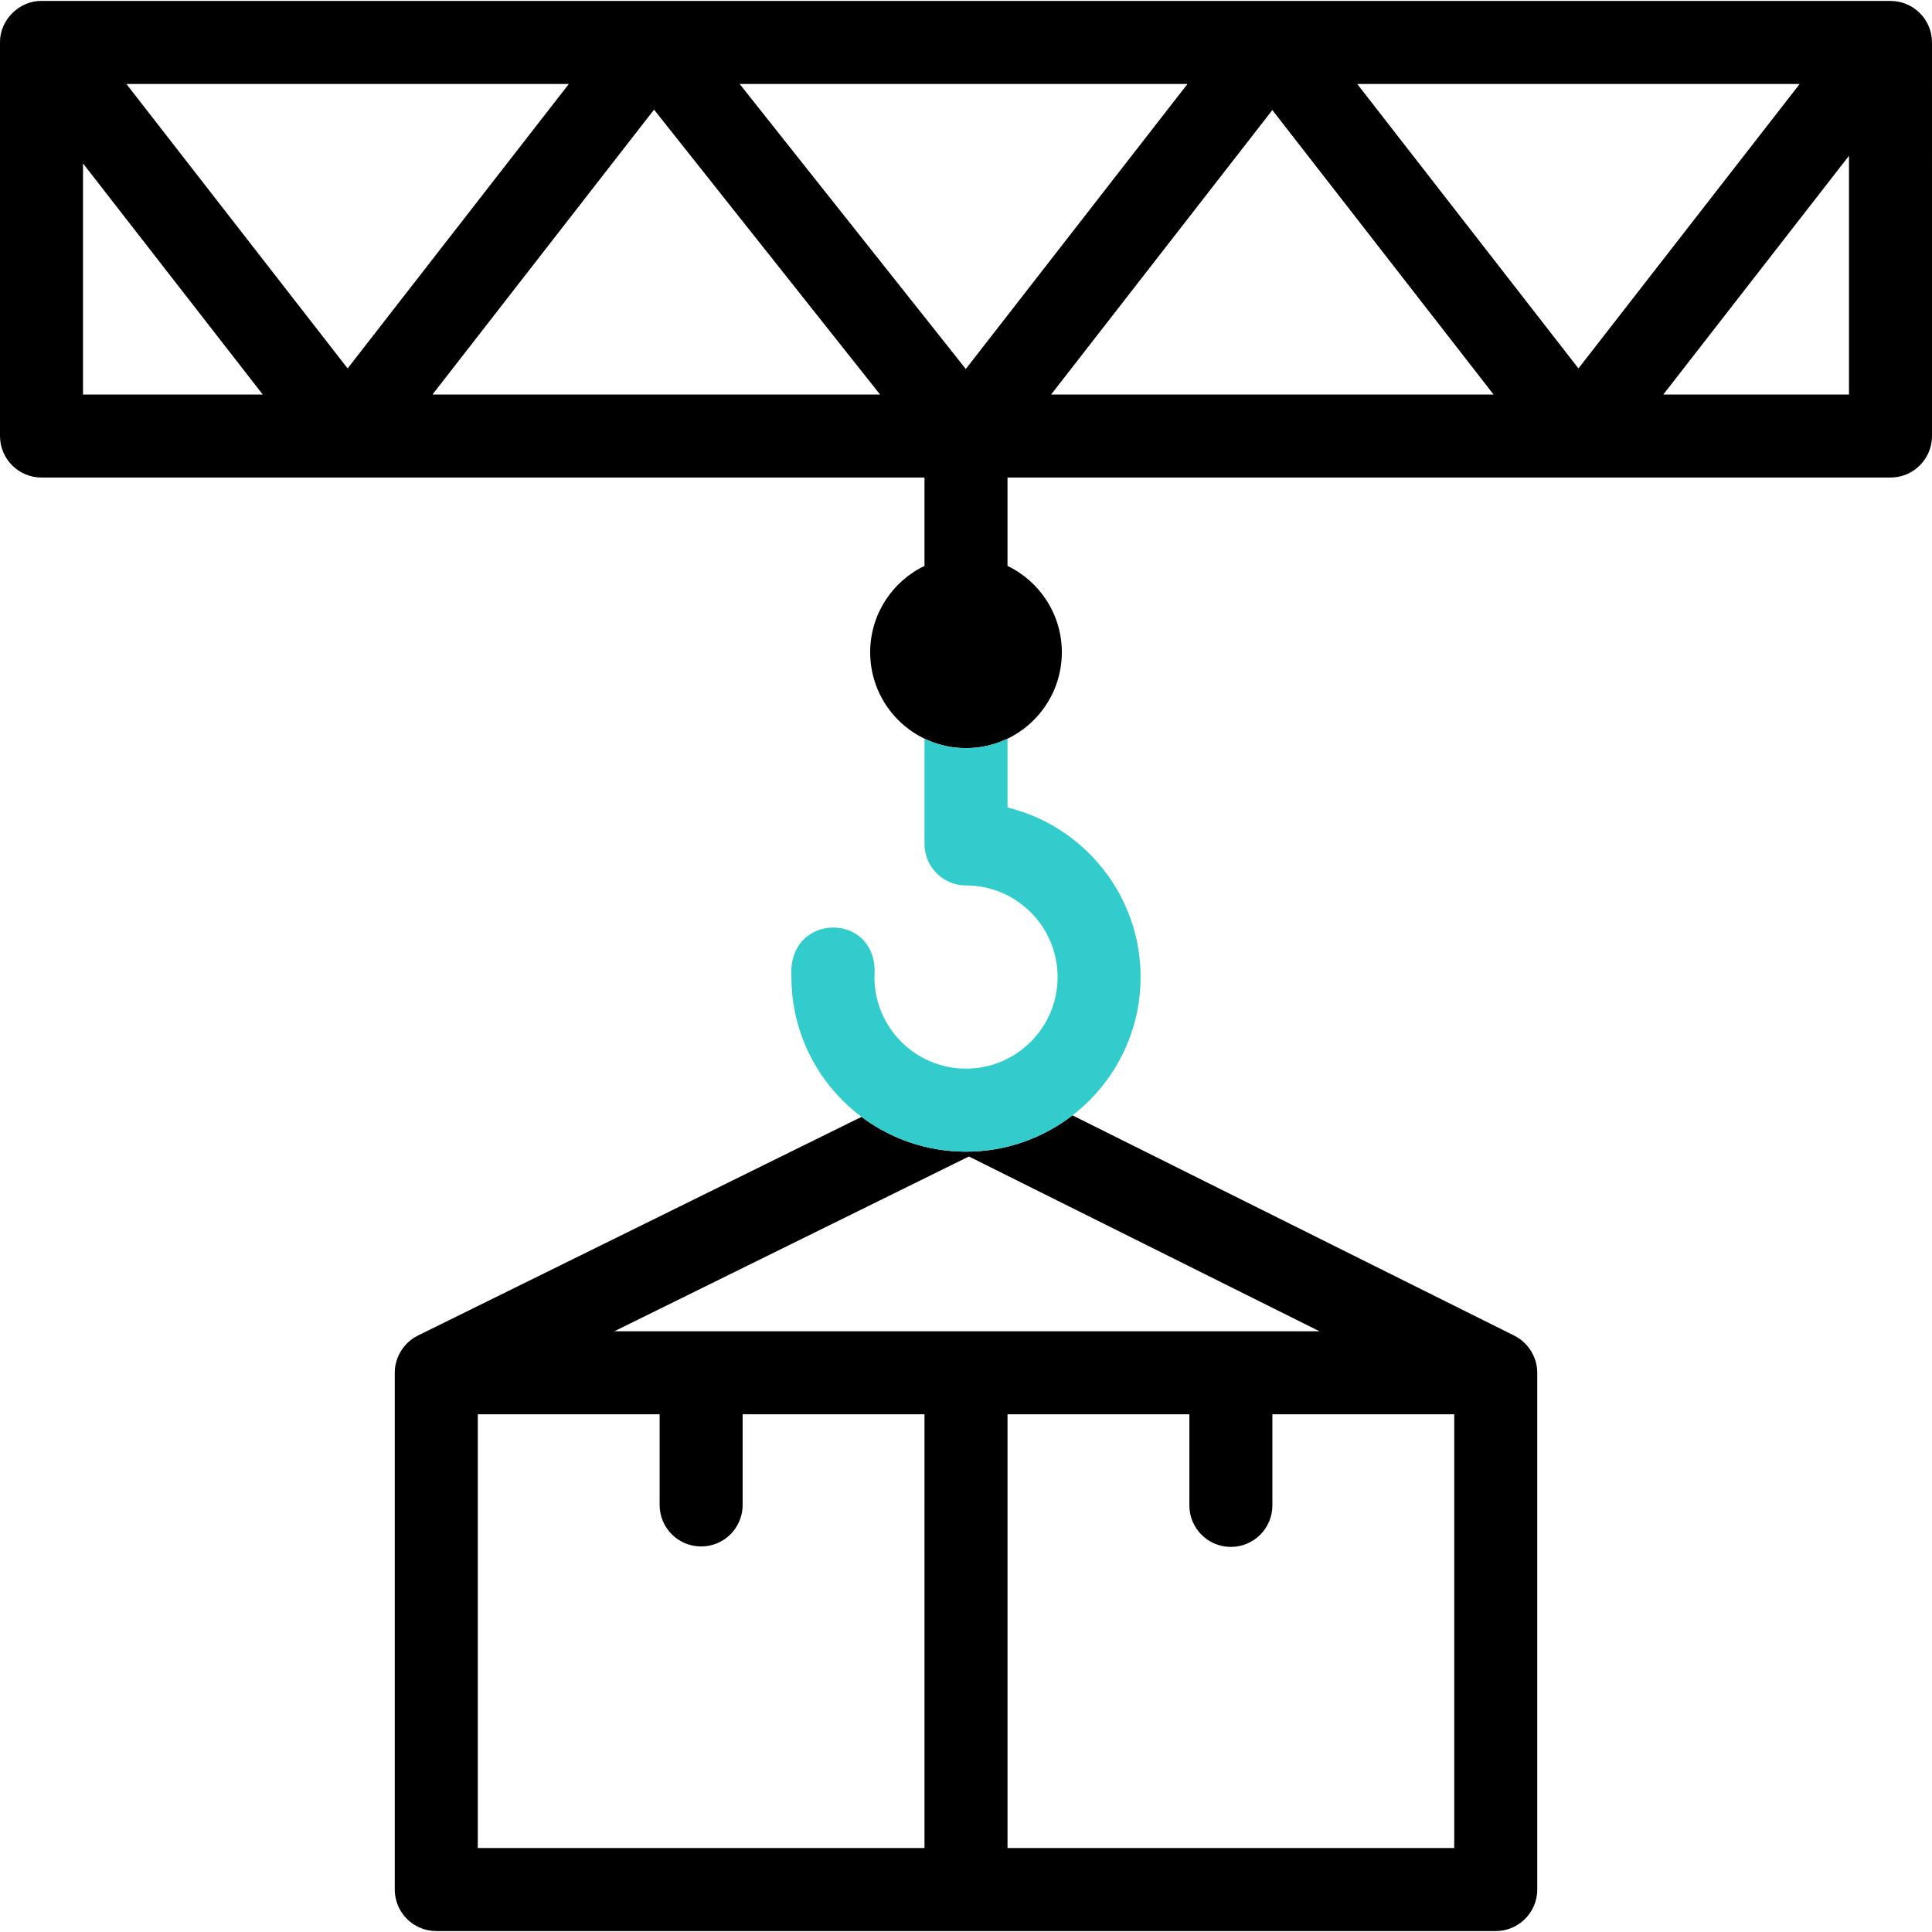
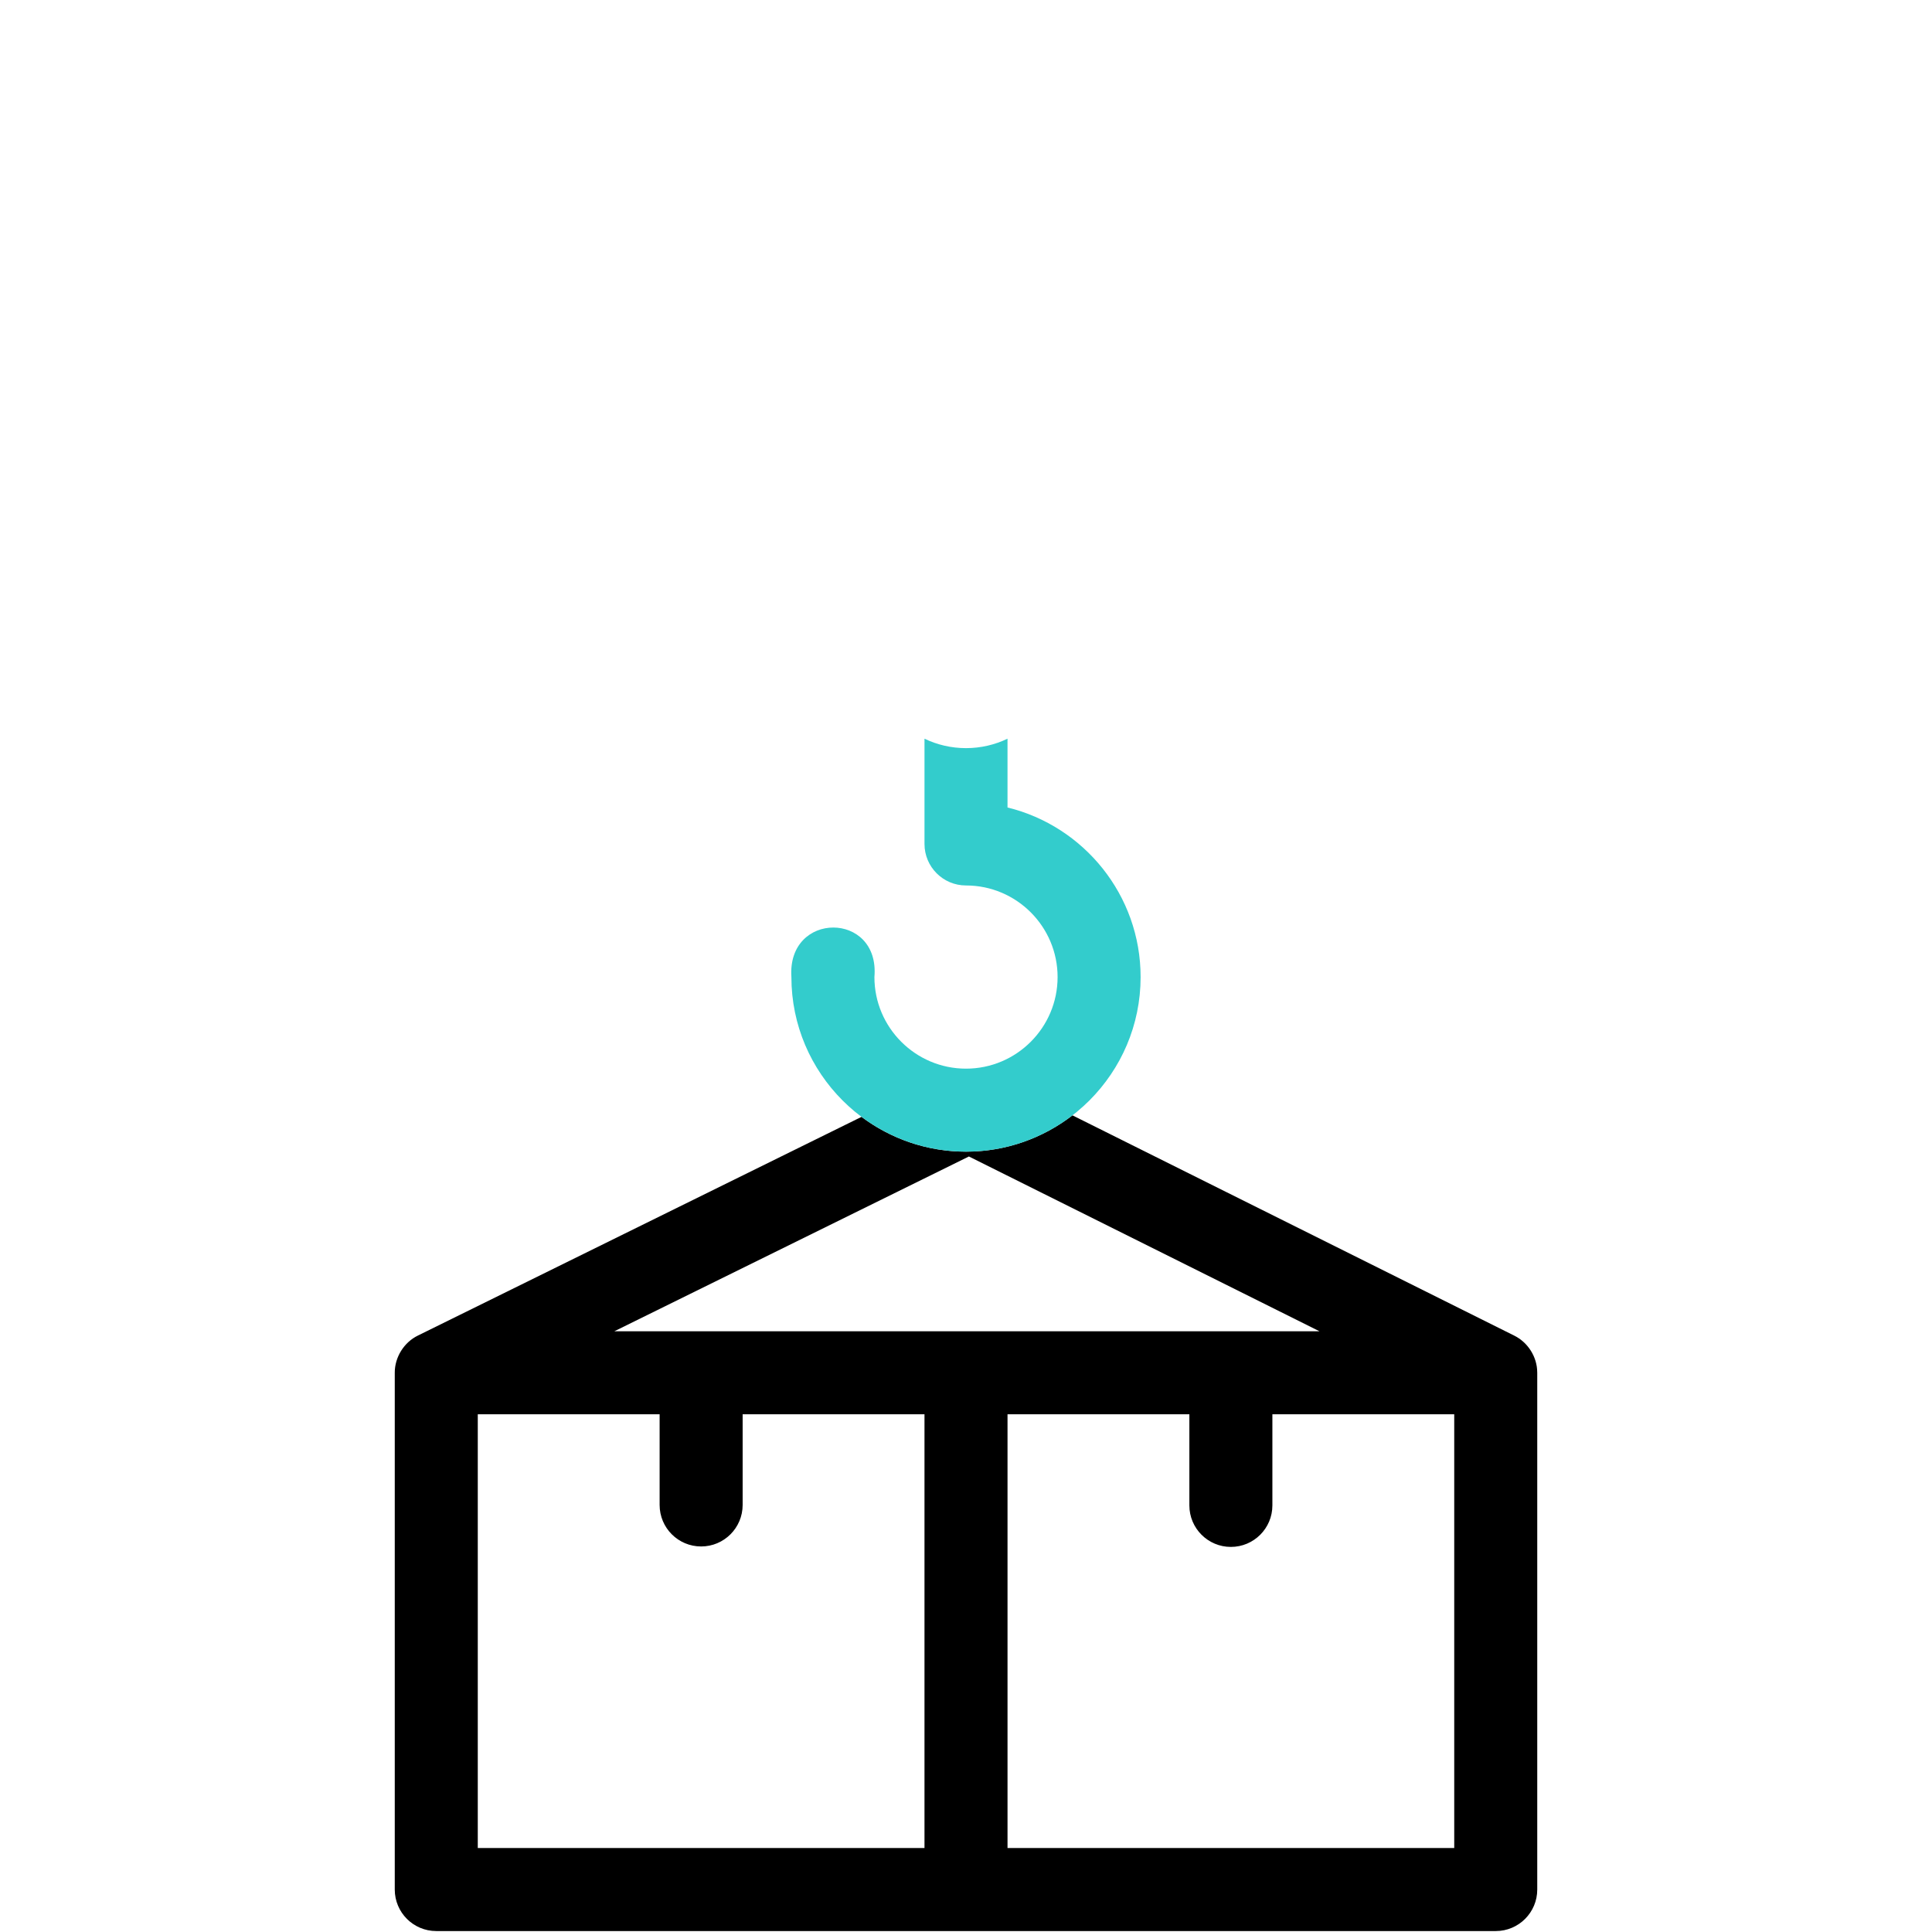
<svg xmlns="http://www.w3.org/2000/svg" id="Capa_1" x="0px" y="0px" viewBox="0 0 512.001 512.001" style="enable-background:new 0 0 512.001 512.001;" xml:space="preserve" width="512" height="512">
  <g>
    <g>
      <path d="M407.381,363.653c-0.019-4.049-2.461-7.904-6.084-9.696l-117.09-58.379c-7.814,6.028-17.595,9.626-28.205,9.626    c-10.375,0-19.963-3.433-27.689-9.221l-117.56,57.952c-3.701,1.805-6.154,5.749-6.137,9.866v136.951c0,6.075,4.925,11,11,11    h140.384c0.001,0,0.002,0,0.002,0s0.002,0,0.002,0h140.384c6.075,0,11-4.925,11-11V363.801    C407.388,363.751,407.381,363.703,407.381,363.653z M244.999,489.752H126.616V374.801h48.191v24.028c0,6.075,4.925,11,11,11    s11-4.925,11-11v-24.028h48.192V489.752z M162.808,352.801l93.964-46.319l92.901,46.319H162.808z M385.388,489.752H267.004    V374.801h48.192v24.148c0,6.075,4.925,11,11,11s11-4.925,11-11v-24.148h48.191V489.752z" />
-       <path d="M501.001,0.25h-490c-5.909-0.096-11.1,5.091-11,11v104.303c0,6.075,4.925,11,11,11h234v23.418    c-8.517,4.099-14.395,12.811-14.395,22.896c0,14.026,11.37,25.396,25.395,25.396c14.026,0,25.396-11.37,25.396-25.396    c0-10.085-5.879-18.797-14.396-22.896v-23.418h234c6.075,0,11-4.925,11-11V11.25C512.001,5.175,507.077,0.25,501.001,0.25z     M476.935,22.25l-58.63,75.386l-58.63-75.386H476.935z M314.695,22.25l-58.748,75.537L196.012,22.25H314.695z M150.752,22.25    l-58.63,75.386L33.491,22.25H150.752z M22.001,43.311l47.63,61.242h-47.63V43.311z M114.612,104.553l58.717-75.497l59.902,75.497    H114.612z M278.555,104.553l58.63-75.385l58.63,75.385H278.555z M440.795,104.553l49.207-63.27v63.27H440.795z" />
    </g>
    <path style="fill:#33CCCC;" d="M267.001,213.99v-18.227c-3.328,1.602-7.059,2.5-11,2.5c-3.941,0-7.672-0.898-11-2.5v27.896   c0,6.075,4.925,11,11,11c13.385,0,24.273,10.889,24.273,24.273c0,13.384-10.889,24.273-24.273,24.273   c-13.384,0-24.272-10.889-24.272-24.273c1.503-17.461-23.172-17.538-22,0c0,25.515,20.758,46.273,46.272,46.273   c25.516,0,46.273-20.758,46.273-46.273C302.275,237.206,287.222,218.94,267.001,213.99z" />
  </g>
</svg>